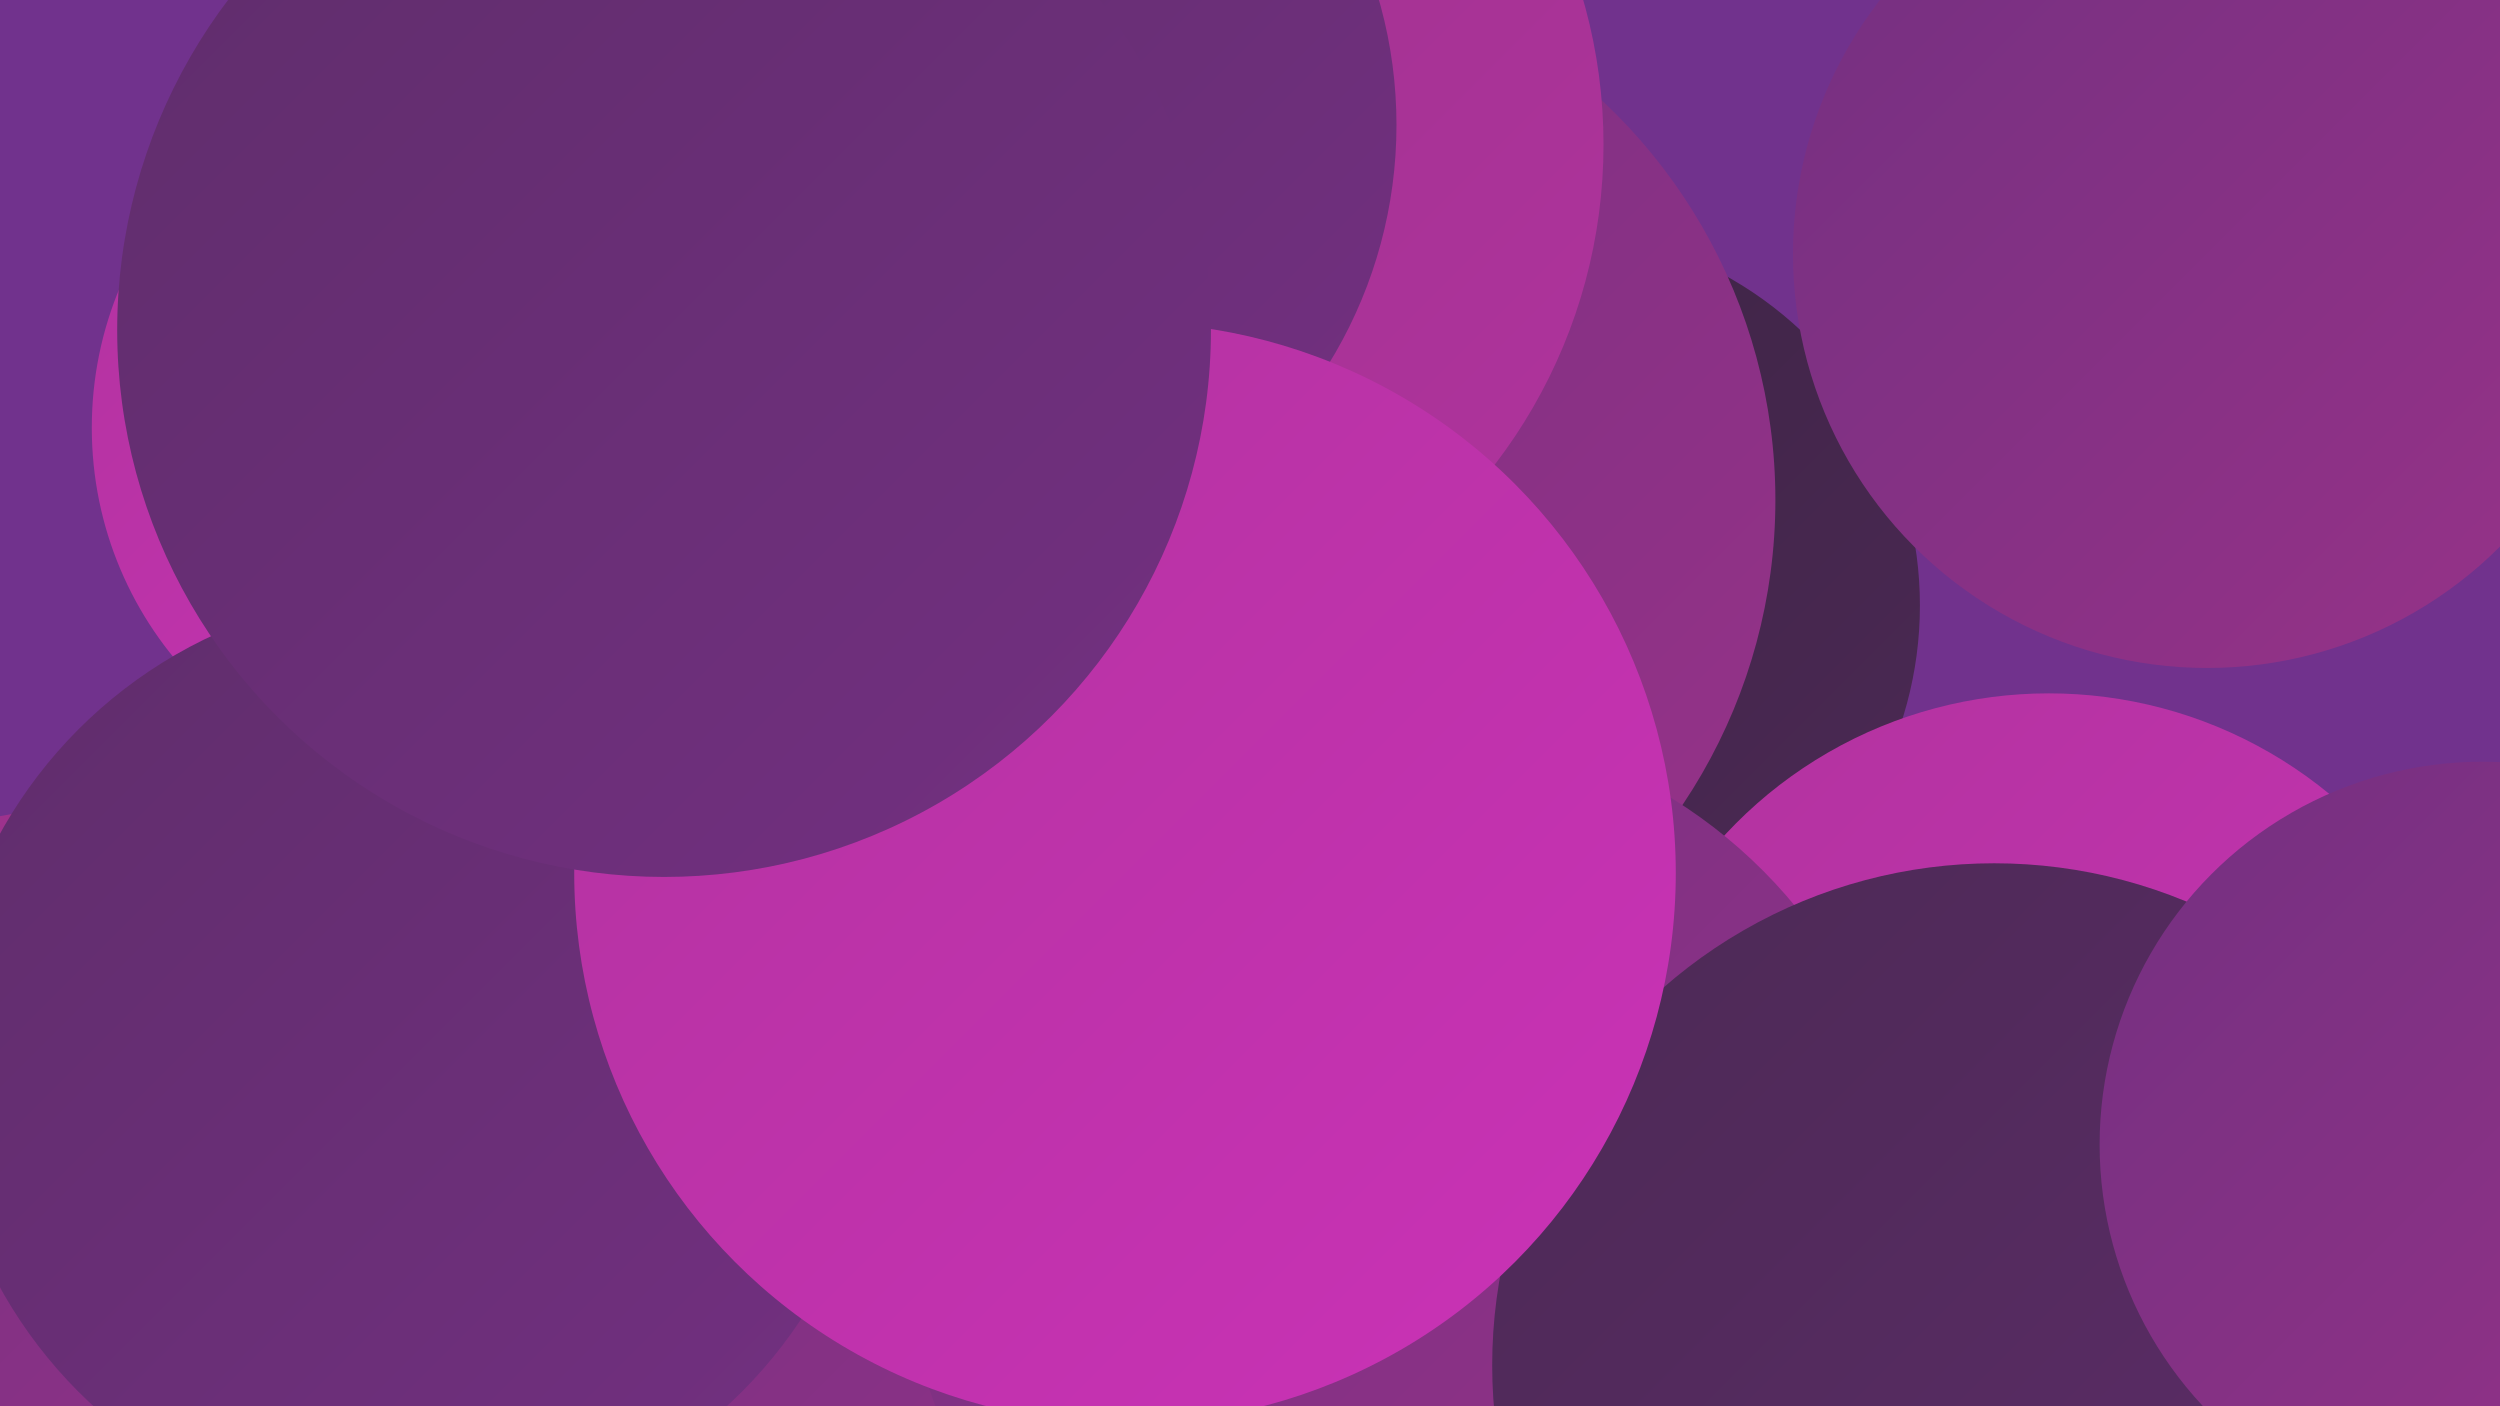
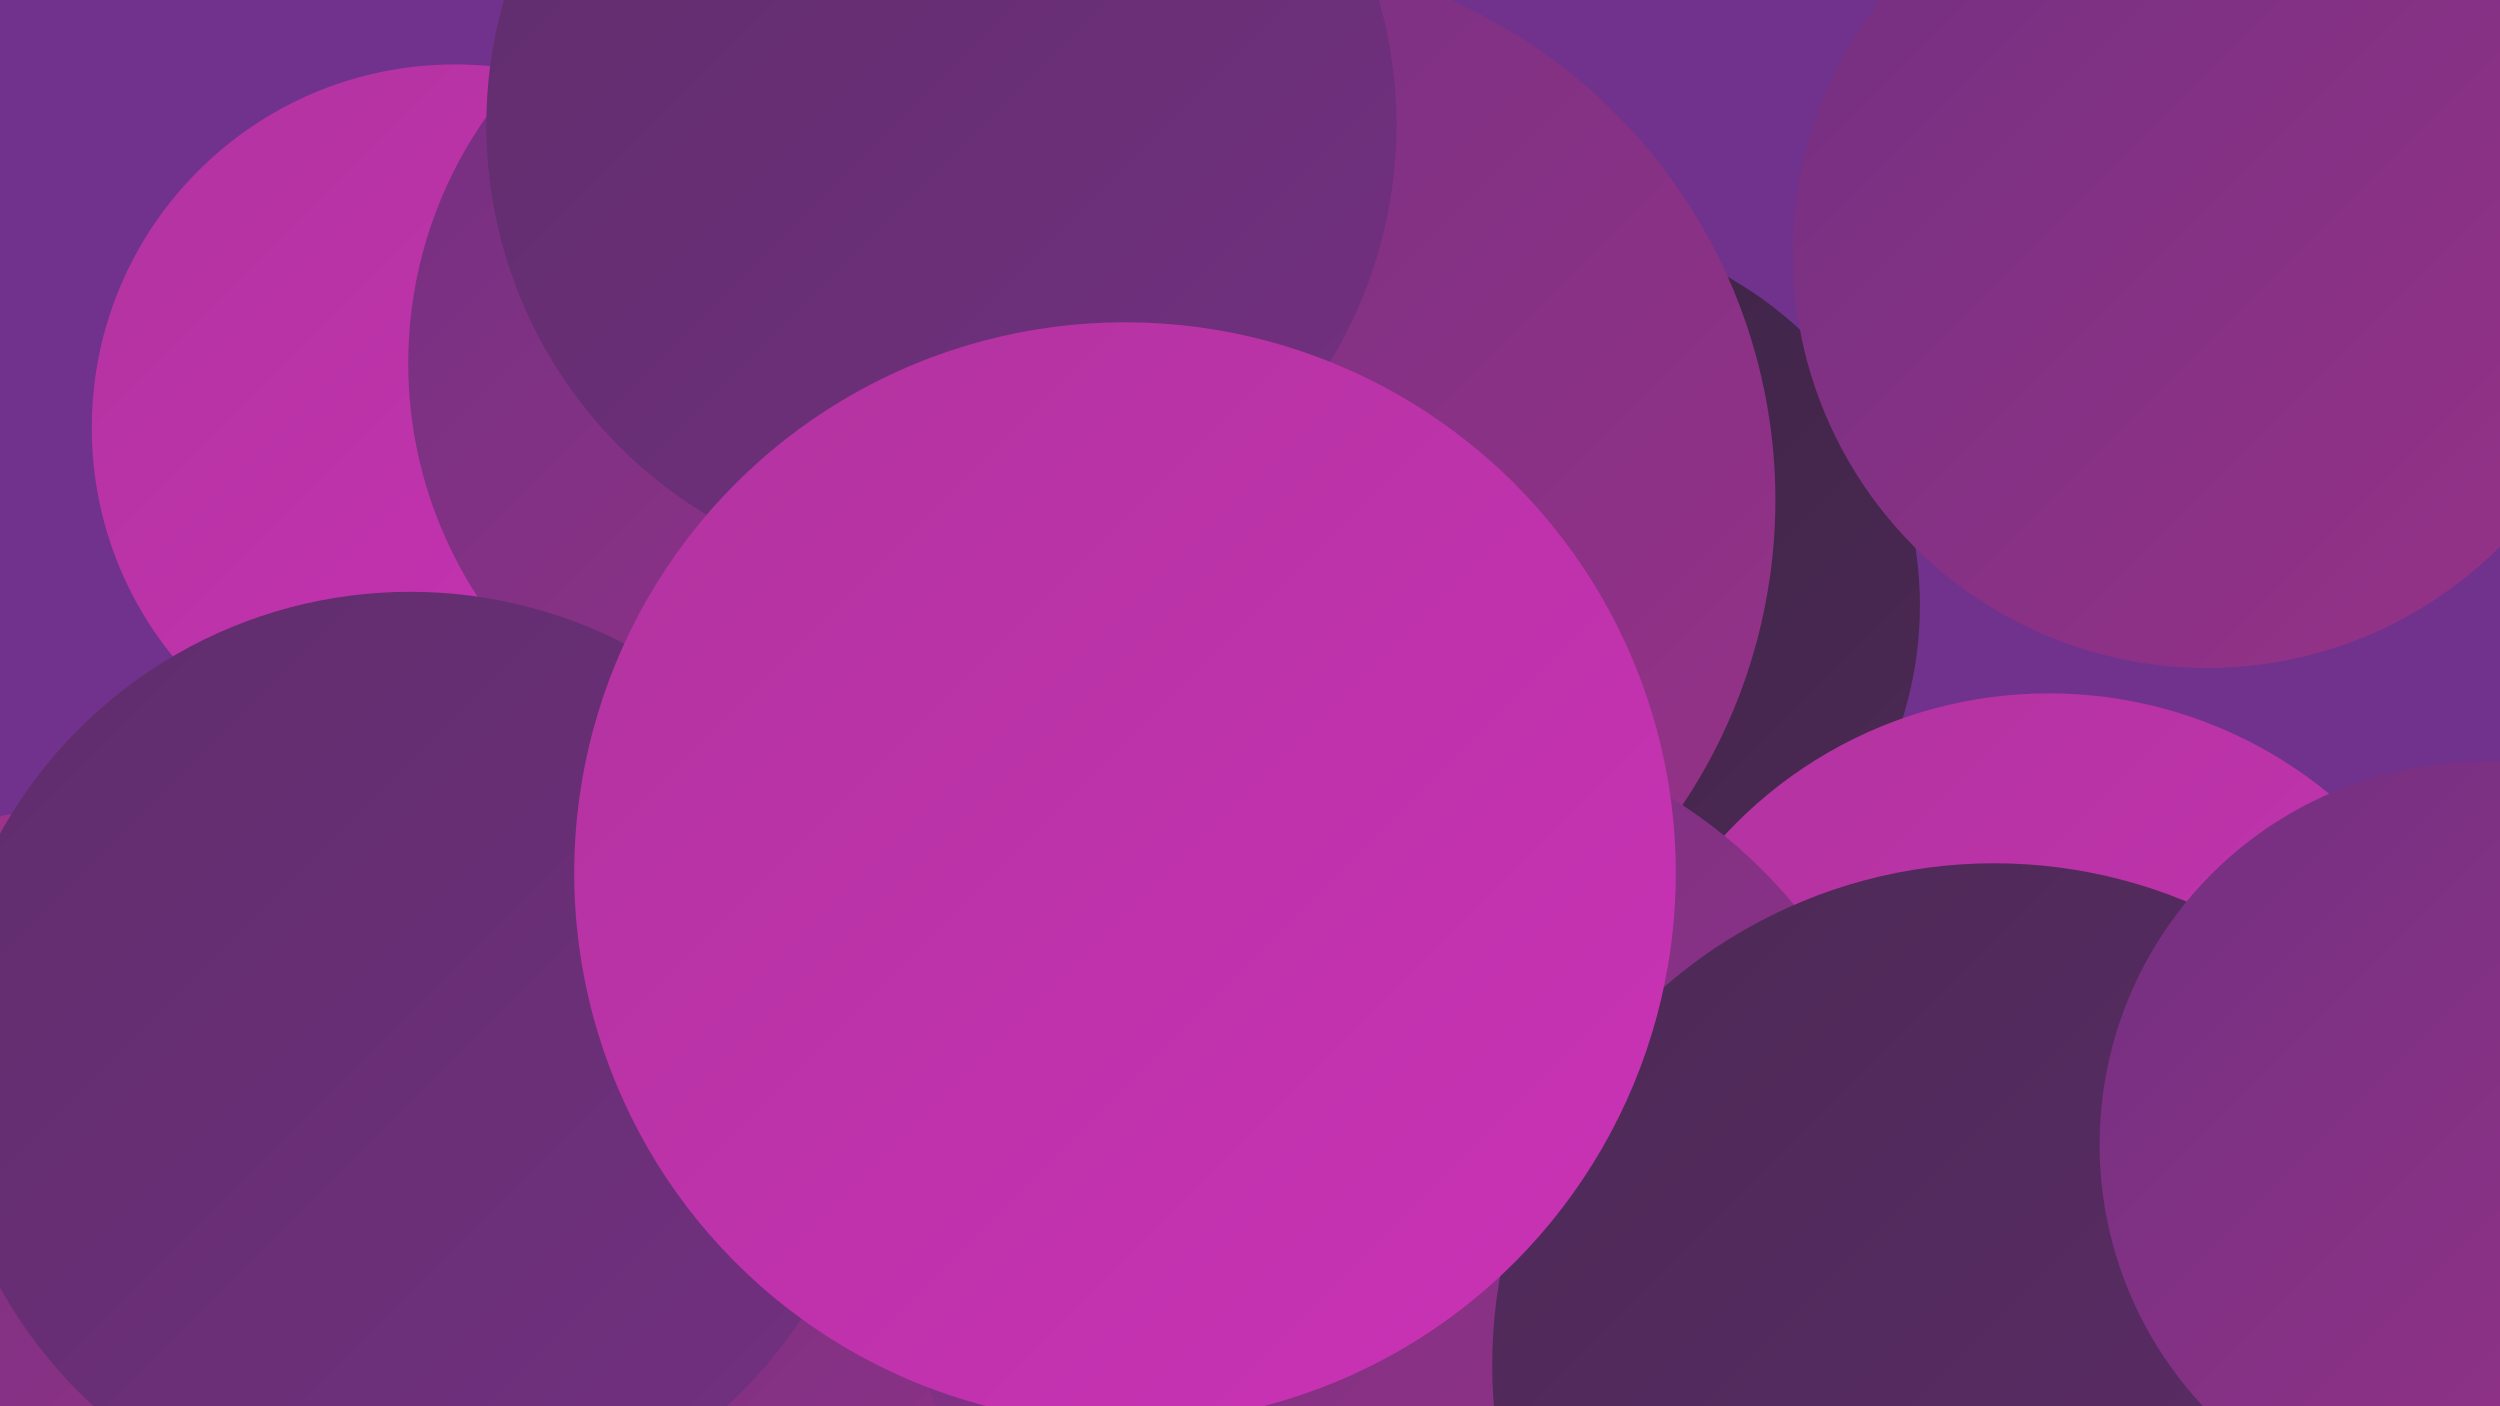
<svg xmlns="http://www.w3.org/2000/svg" width="1280" height="720">
  <defs>
    <linearGradient id="grad0" x1="0%" y1="0%" x2="100%" y2="100%">
      <stop offset="0%" style="stop-color:#3b2342;stop-opacity:1" />
      <stop offset="100%" style="stop-color:#4c2955;stop-opacity:1" />
    </linearGradient>
    <linearGradient id="grad1" x1="0%" y1="0%" x2="100%" y2="100%">
      <stop offset="0%" style="stop-color:#4c2955;stop-opacity:1" />
      <stop offset="100%" style="stop-color:#5f2d6b;stop-opacity:1" />
    </linearGradient>
    <linearGradient id="grad2" x1="0%" y1="0%" x2="100%" y2="100%">
      <stop offset="0%" style="stop-color:#5f2d6b;stop-opacity:1" />
      <stop offset="100%" style="stop-color:#733081;stop-opacity:1" />
    </linearGradient>
    <linearGradient id="grad3" x1="0%" y1="0%" x2="100%" y2="100%">
      <stop offset="0%" style="stop-color:#733081;stop-opacity:1" />
      <stop offset="100%" style="stop-color:#983288;stop-opacity:1" />
    </linearGradient>
    <linearGradient id="grad4" x1="0%" y1="0%" x2="100%" y2="100%">
      <stop offset="0%" style="stop-color:#983288;stop-opacity:1" />
      <stop offset="100%" style="stop-color:#b1339e;stop-opacity:1" />
    </linearGradient>
    <linearGradient id="grad5" x1="0%" y1="0%" x2="100%" y2="100%">
      <stop offset="0%" style="stop-color:#b1339e;stop-opacity:1" />
      <stop offset="100%" style="stop-color:#cb32b7;stop-opacity:1" />
    </linearGradient>
    <linearGradient id="grad6" x1="0%" y1="0%" x2="100%" y2="100%">
      <stop offset="0%" style="stop-color:#cb32b7;stop-opacity:1" />
      <stop offset="100%" style="stop-color:#3b2342;stop-opacity:1" />
    </linearGradient>
  </defs>
  <rect width="1280" height="720" fill="#71328d" />
  <circle cx="233" cy="219" r="186" fill="url(#grad5)" />
  <circle cx="730" cy="550" r="231" fill="url(#grad4)" />
  <circle cx="790" cy="310" r="193" fill="url(#grad0)" />
  <circle cx="629" cy="256" r="280" fill="url(#grad3)" />
  <circle cx="1130" cy="130" r="212" fill="url(#grad3)" />
-   <circle cx="611" cy="560" r="283" fill="url(#grad3)" />
  <circle cx="527" cy="678" r="189" fill="url(#grad6)" />
  <circle cx="555" cy="575" r="268" fill="url(#grad3)" />
  <circle cx="1049" cy="581" r="226" fill="url(#grad5)" />
  <circle cx="51" cy="683" r="270" fill="url(#grad4)" />
  <circle cx="720" cy="628" r="258" fill="url(#grad3)" />
  <circle cx="27" cy="671" r="222" fill="url(#grad3)" />
  <circle cx="428" cy="186" r="219" fill="url(#grad3)" />
-   <circle cx="552" cy="74" r="269" fill="url(#grad4)" />
  <circle cx="482" cy="64" r="233" fill="url(#grad2)" />
  <circle cx="1021" cy="699" r="257" fill="url(#grad1)" />
  <circle cx="210" cy="543" r="240" fill="url(#grad2)" />
  <circle cx="1271" cy="586" r="196" fill="url(#grad3)" />
  <circle cx="576" cy="447" r="282" fill="url(#grad5)" />
-   <circle cx="340" cy="169" r="280" fill="url(#grad2)" />
</svg>